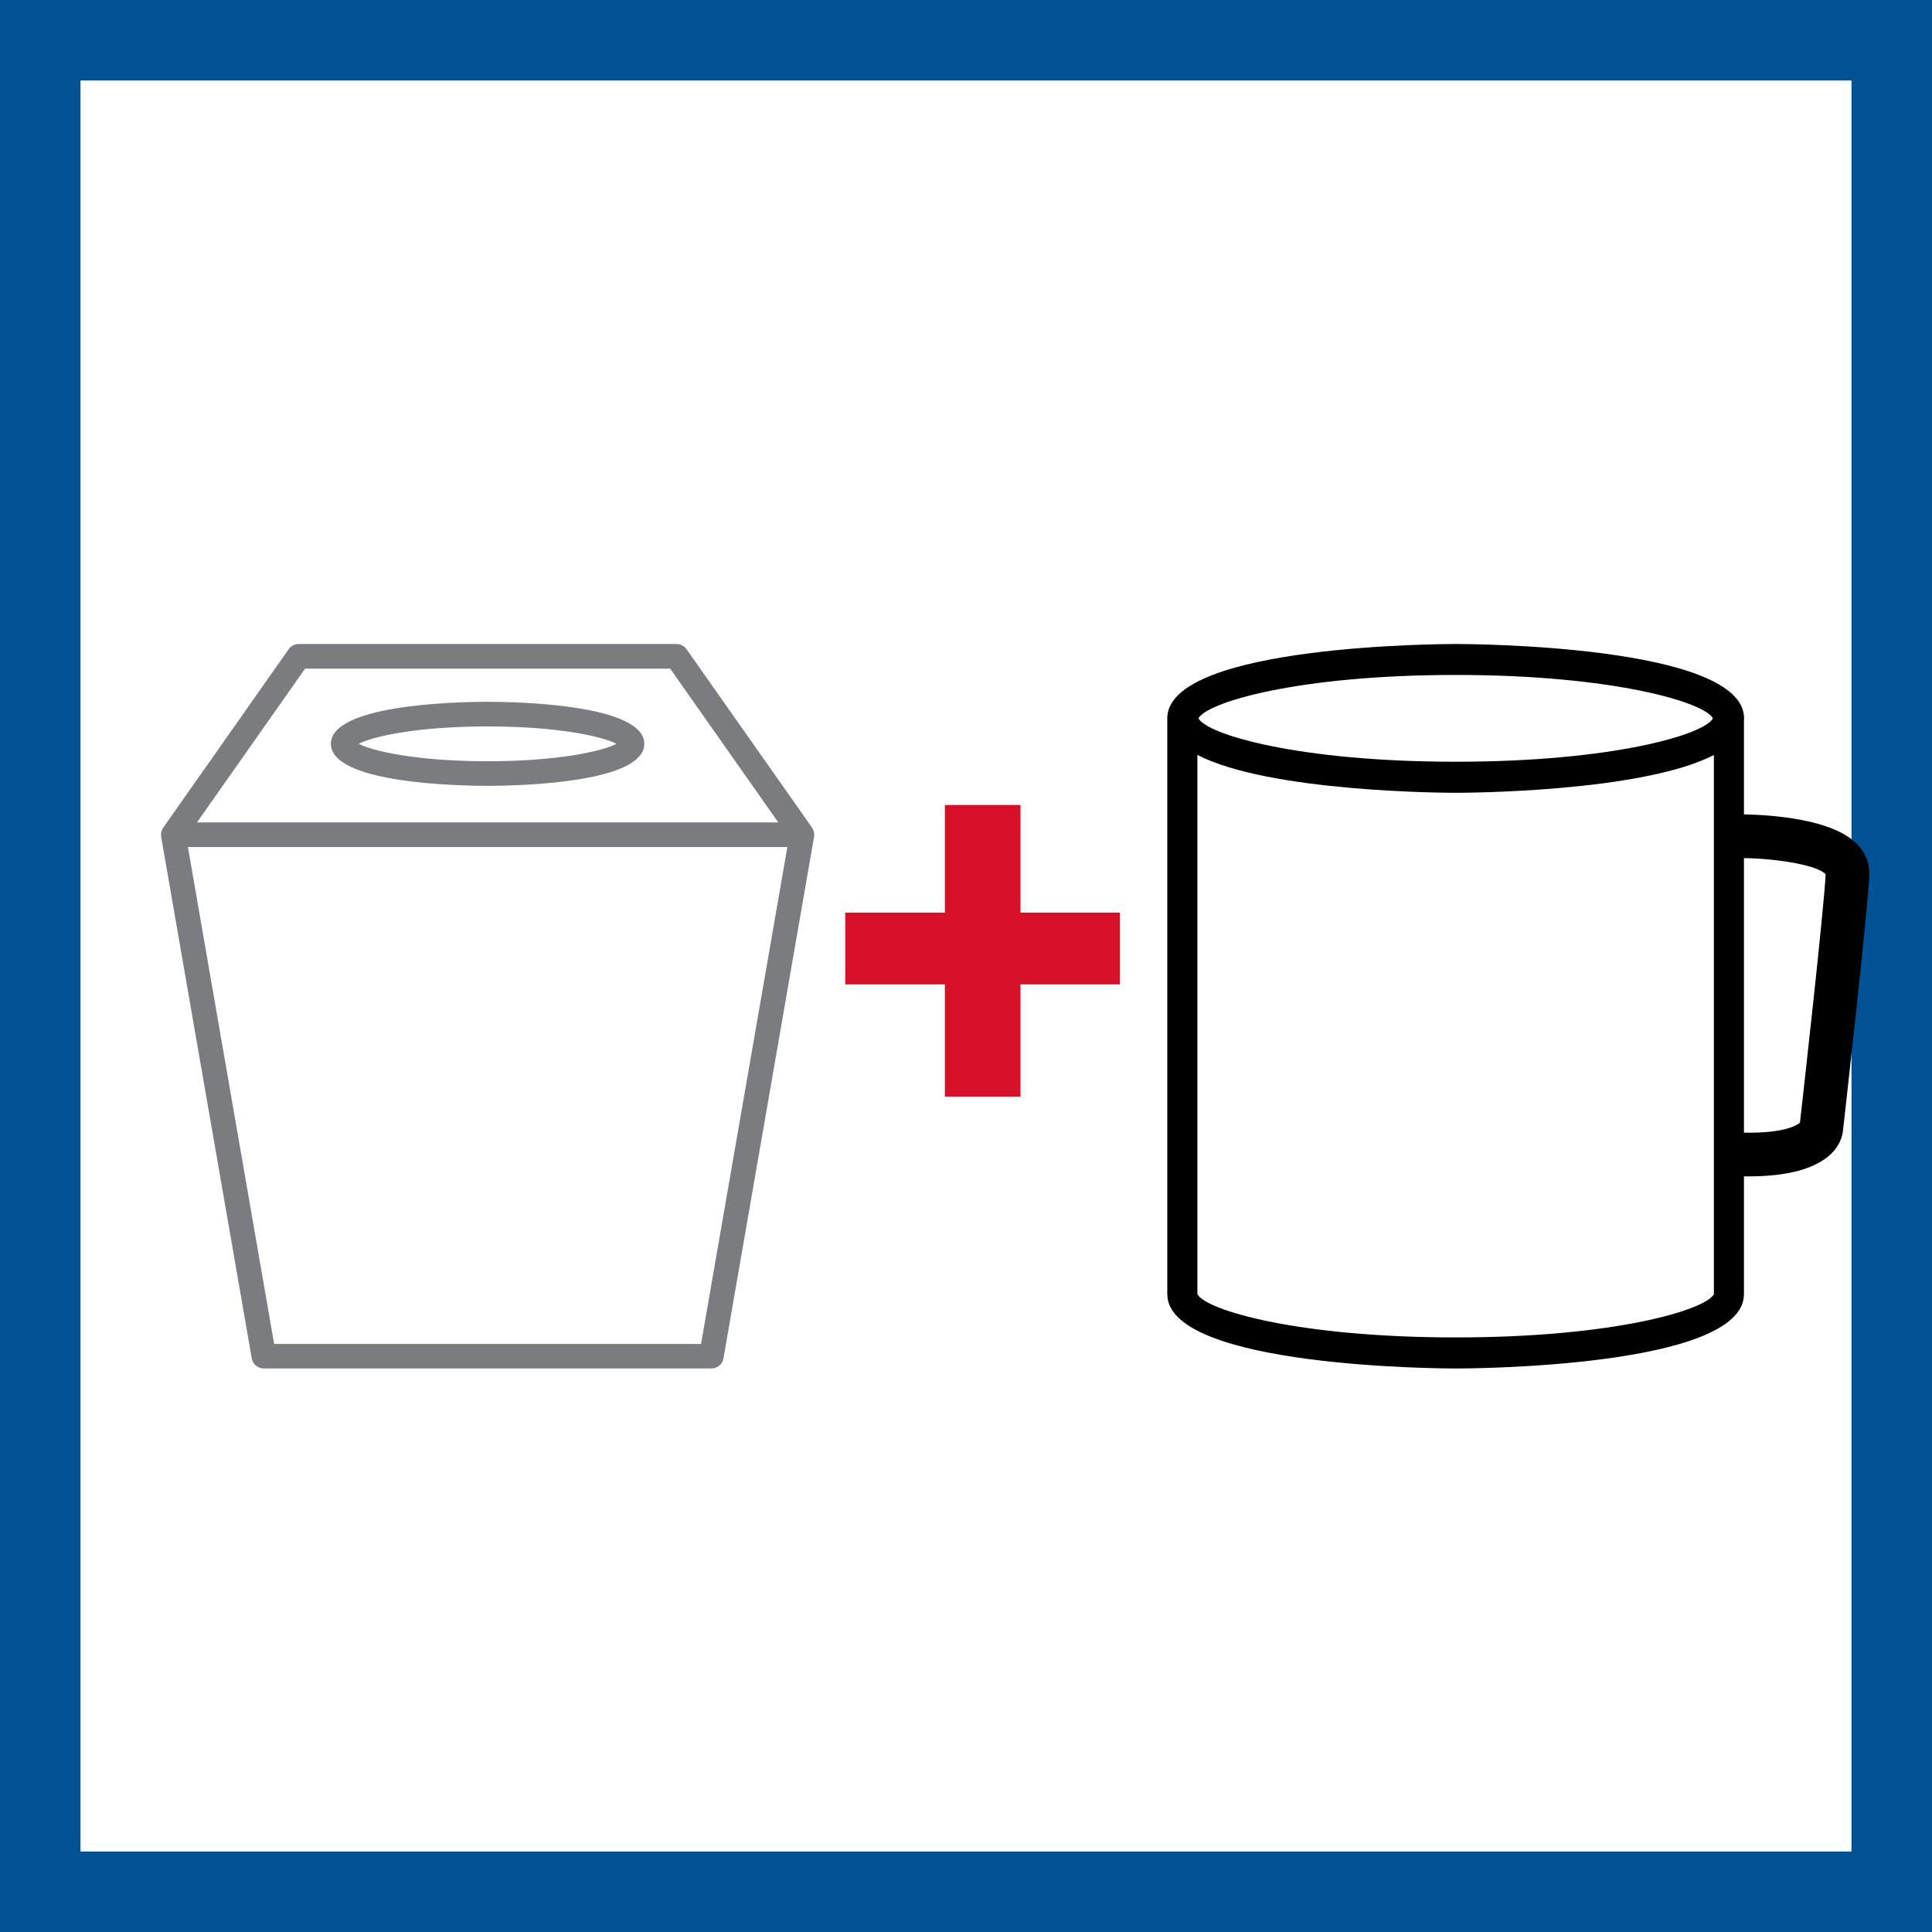
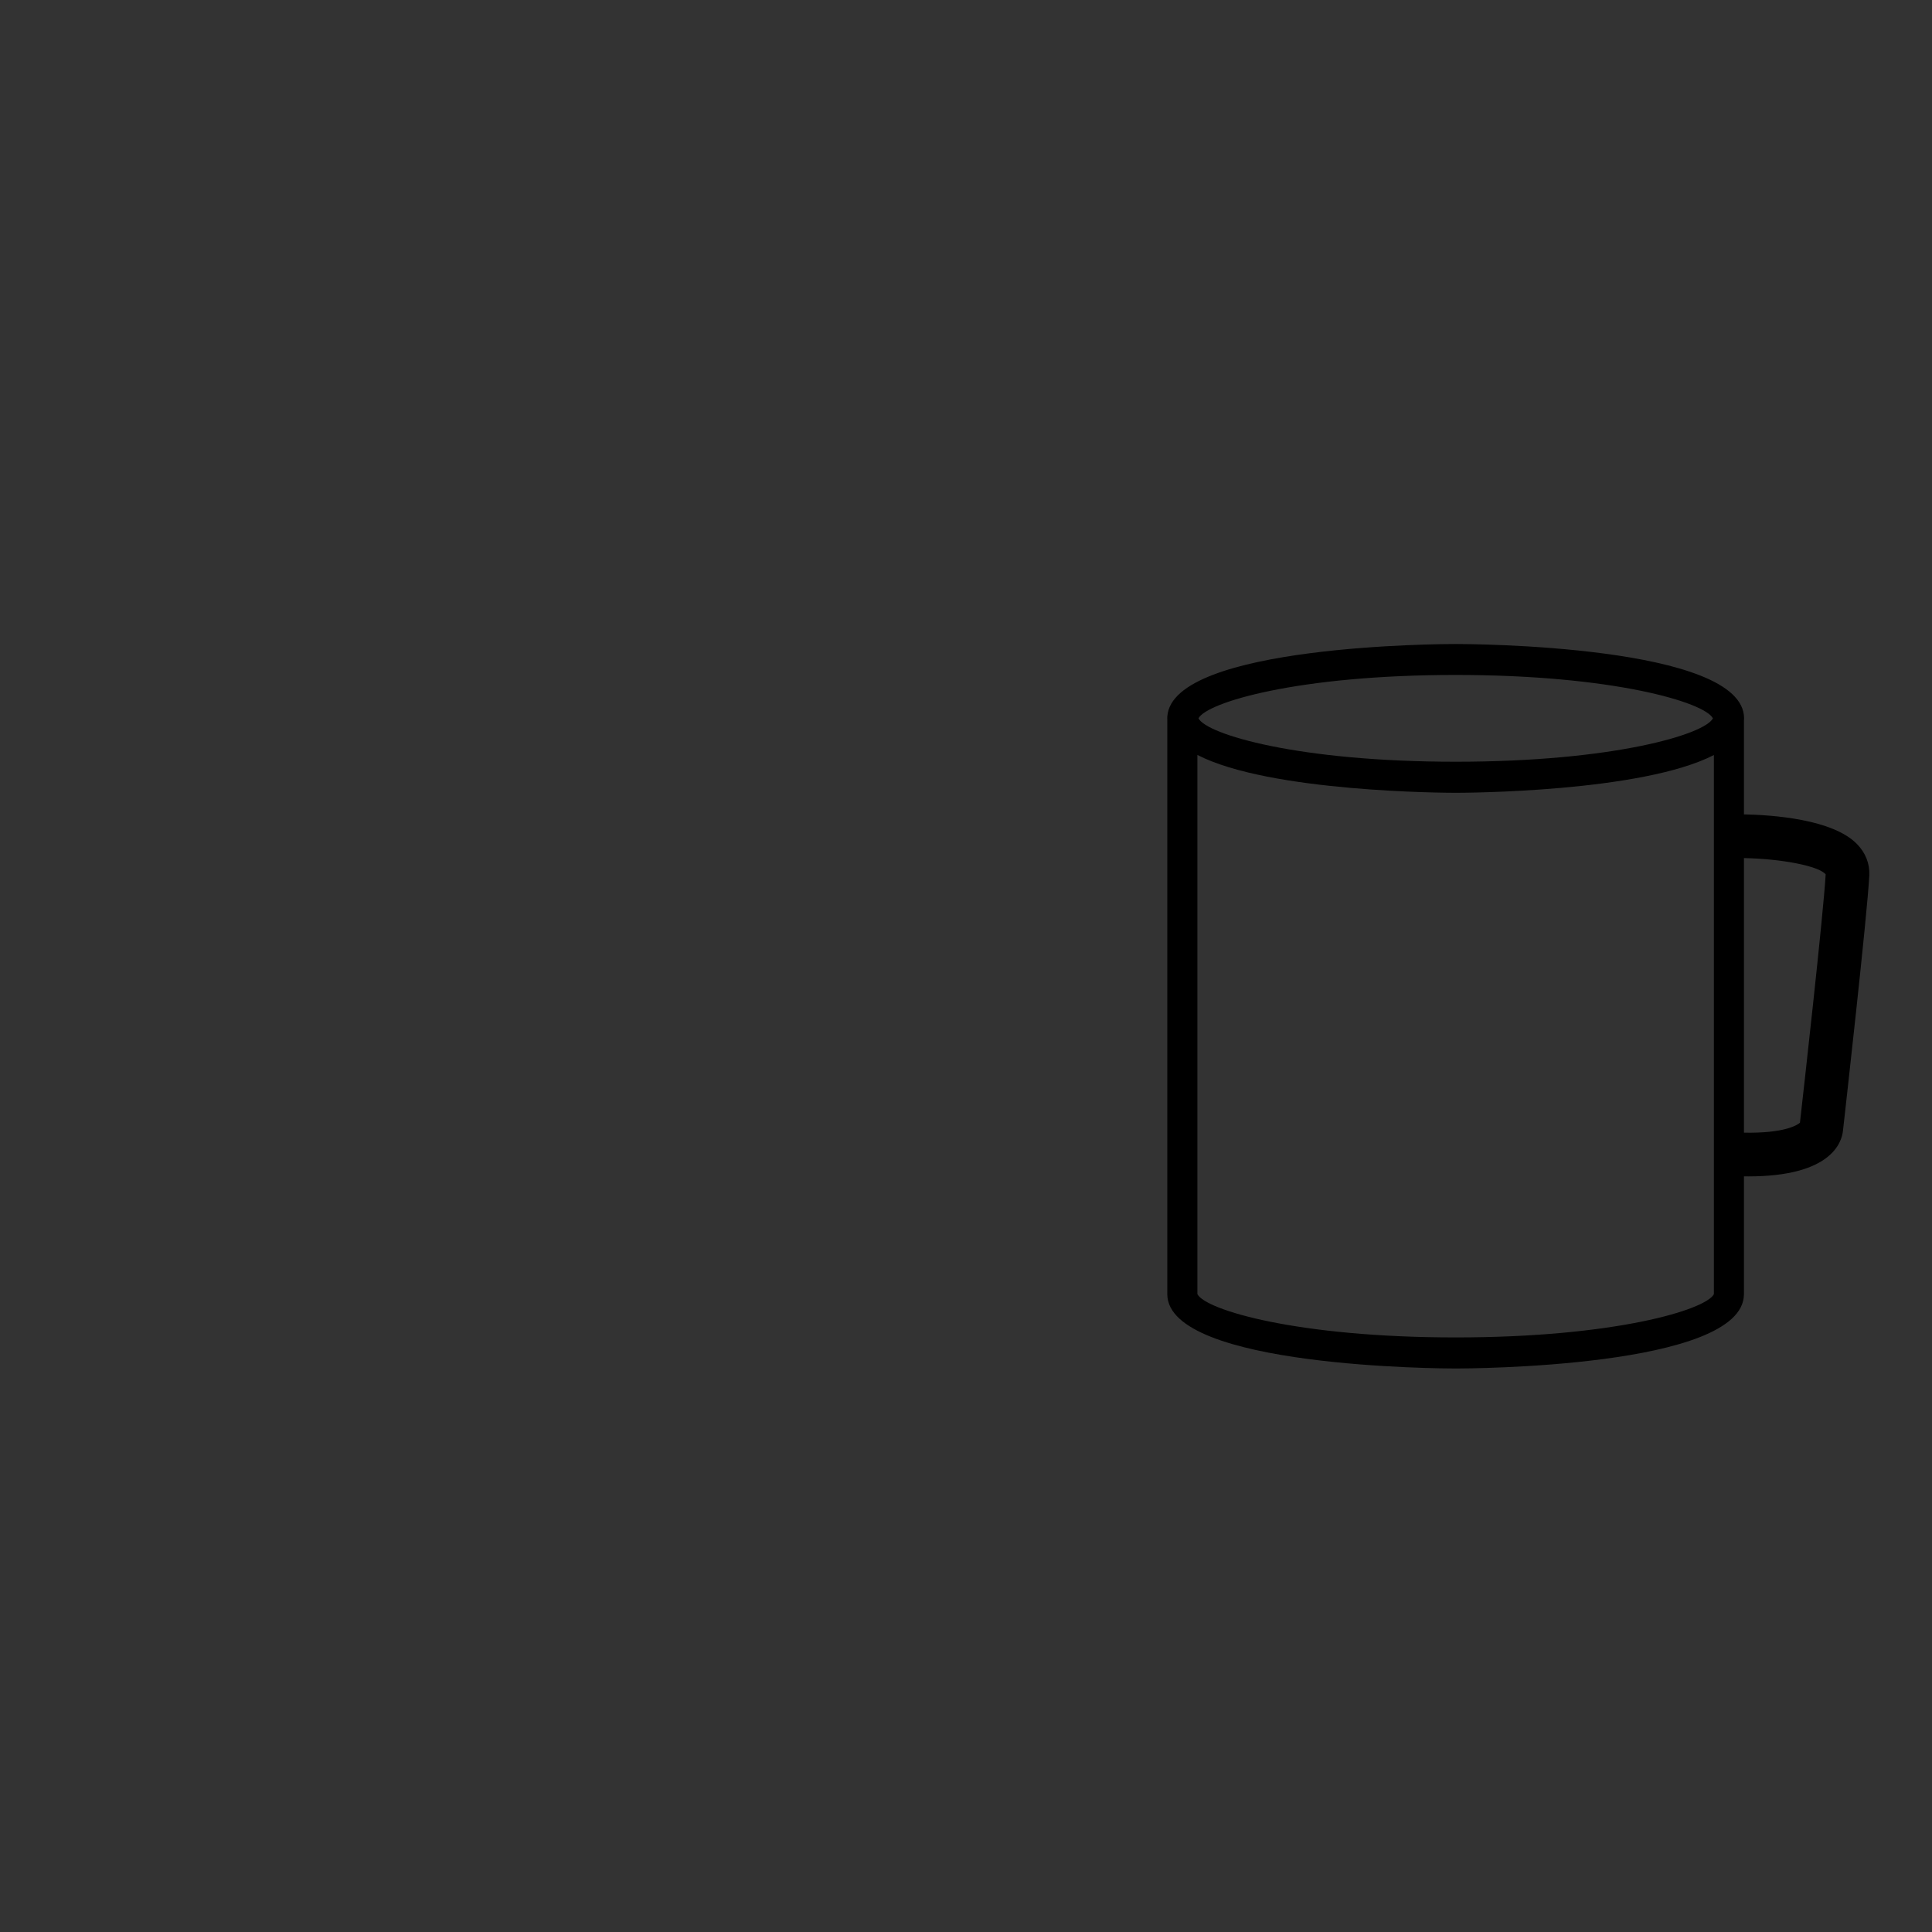
<svg xmlns="http://www.w3.org/2000/svg" width="48" height="48" viewBox="0 0 48 48" fill="none">
  <rect x="0" y="0" width="48" height="48" fill="#333333" stroke="none" />
-   <path d="M1 1H47V47H1V1Z" fill="white" stroke="#015294" stroke-width="2" />
  <path fill-rule="evenodd" clip-rule="evenodd" d="M46.139 20.973C45.534 20.347 44.021 20.247 43.328 20.233V17.904C43.33 17.886 43.331 17.866 43.331 17.847C43.331 16.019 36.459 16 36.167 16C35.877 16 29.126 16.019 29.002 17.799H29.001V17.823C29.001 17.832 29 17.839 29 17.847C29 17.854 29.001 17.863 29.001 17.872V32.153V32.156V32.159C29.019 33.978 35.875 34 36.167 34C36.459 34 43.297 33.981 43.327 32.167H43.328V29.226C43.365 29.226 43.403 29.227 43.439 29.227C45.503 29.227 45.761 28.378 45.789 28.085C45.822 27.783 46.392 22.749 46.442 21.752C46.456 21.461 46.352 21.192 46.139 20.973ZM36.167 16.769C40.096 16.769 42.355 17.453 42.557 17.847C42.356 18.242 40.098 18.925 36.167 18.925C32.237 18.925 29.979 18.242 29.776 17.847C29.979 17.453 32.238 16.769 36.167 16.769ZM36.167 33.228C32.237 33.228 29.951 32.547 29.749 32.152V18.756C31.538 19.682 35.934 19.697 36.167 19.697C36.4 19.697 40.791 19.682 42.581 18.758V32.154C42.37 32.549 40.09 33.228 36.167 33.228ZM44.719 27.894C44.647 27.956 44.329 28.159 43.328 28.141V21.319C44.26 21.336 45.188 21.515 45.358 21.723C45.306 22.682 44.793 27.247 44.719 27.894Z" fill="black" />
-   <path fill-rule="evenodd" clip-rule="evenodd" d="M16.809 16C16.907 16 17.001 16.049 17.058 16.131L20.175 20.562C20.212 20.615 20.229 20.676 20.229 20.737C20.229 20.755 20.228 20.773 20.225 20.791L17.975 33.745C17.951 33.894 17.821 34 17.674 34H6.555C6.405 34 6.28 33.894 6.254 33.745L4.004 20.791C4.001 20.773 4 20.755 4 20.737C4 20.676 4.018 20.615 4.056 20.562L7.171 16.131C7.228 16.049 7.321 16 7.419 16H16.809ZM19.562 21.044H4.669L6.811 33.39H17.417L19.562 21.044ZM16.65 16.612H7.58L4.894 20.432H19.336L16.65 16.612ZM16.007 18.48C16.007 19.437 12.993 19.519 12.195 19.524L12.116 19.524C11.466 19.524 8.221 19.473 8.221 18.48C8.221 17.522 11.238 17.441 12.036 17.436L12.116 17.436C12.765 17.436 16.007 17.487 16.007 18.48ZM12.116 18.048C10.344 18.048 9.248 18.302 8.912 18.48C9.248 18.657 10.344 18.913 12.116 18.913C13.885 18.913 14.981 18.657 15.316 18.48C14.981 18.302 13.885 18.048 12.116 18.048Z" fill="#7B7C7F" />
-   <path d="M25.354 27.246V24.457H27.822V22.673H25.354V20H23.475V22.673H21V24.457H23.475V27.246H25.354Z" fill="#D7102A" />
</svg>